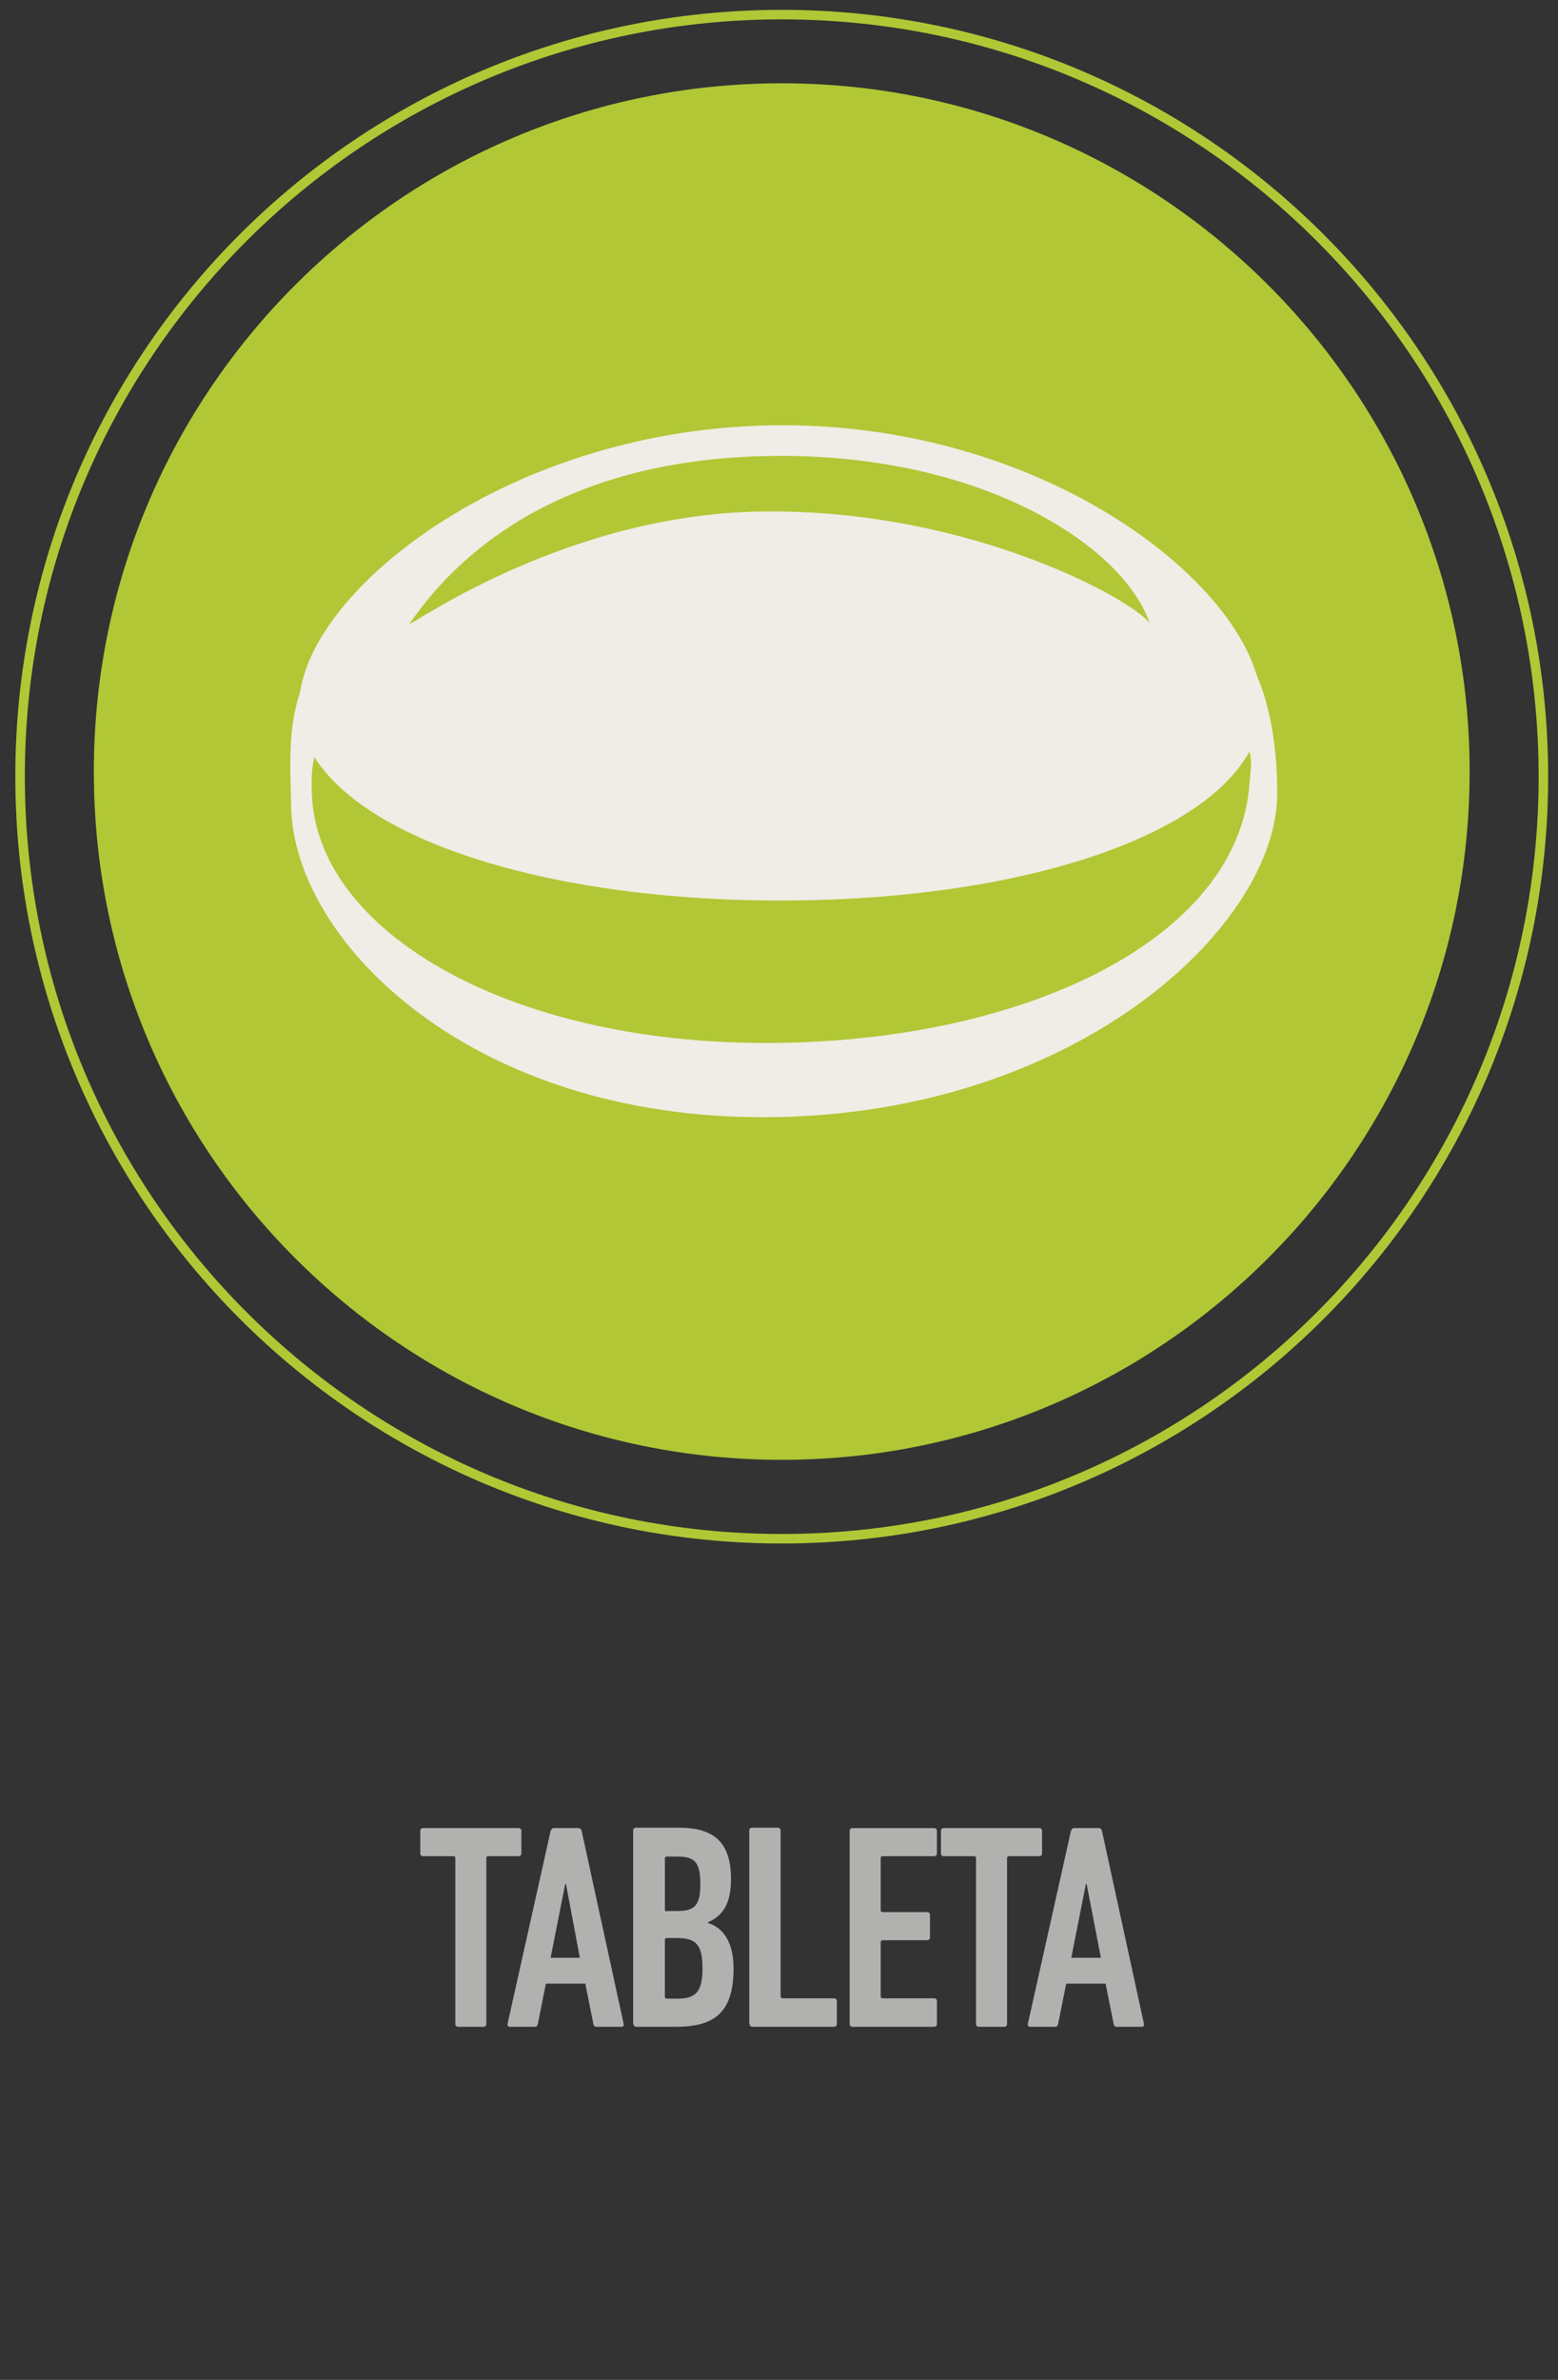
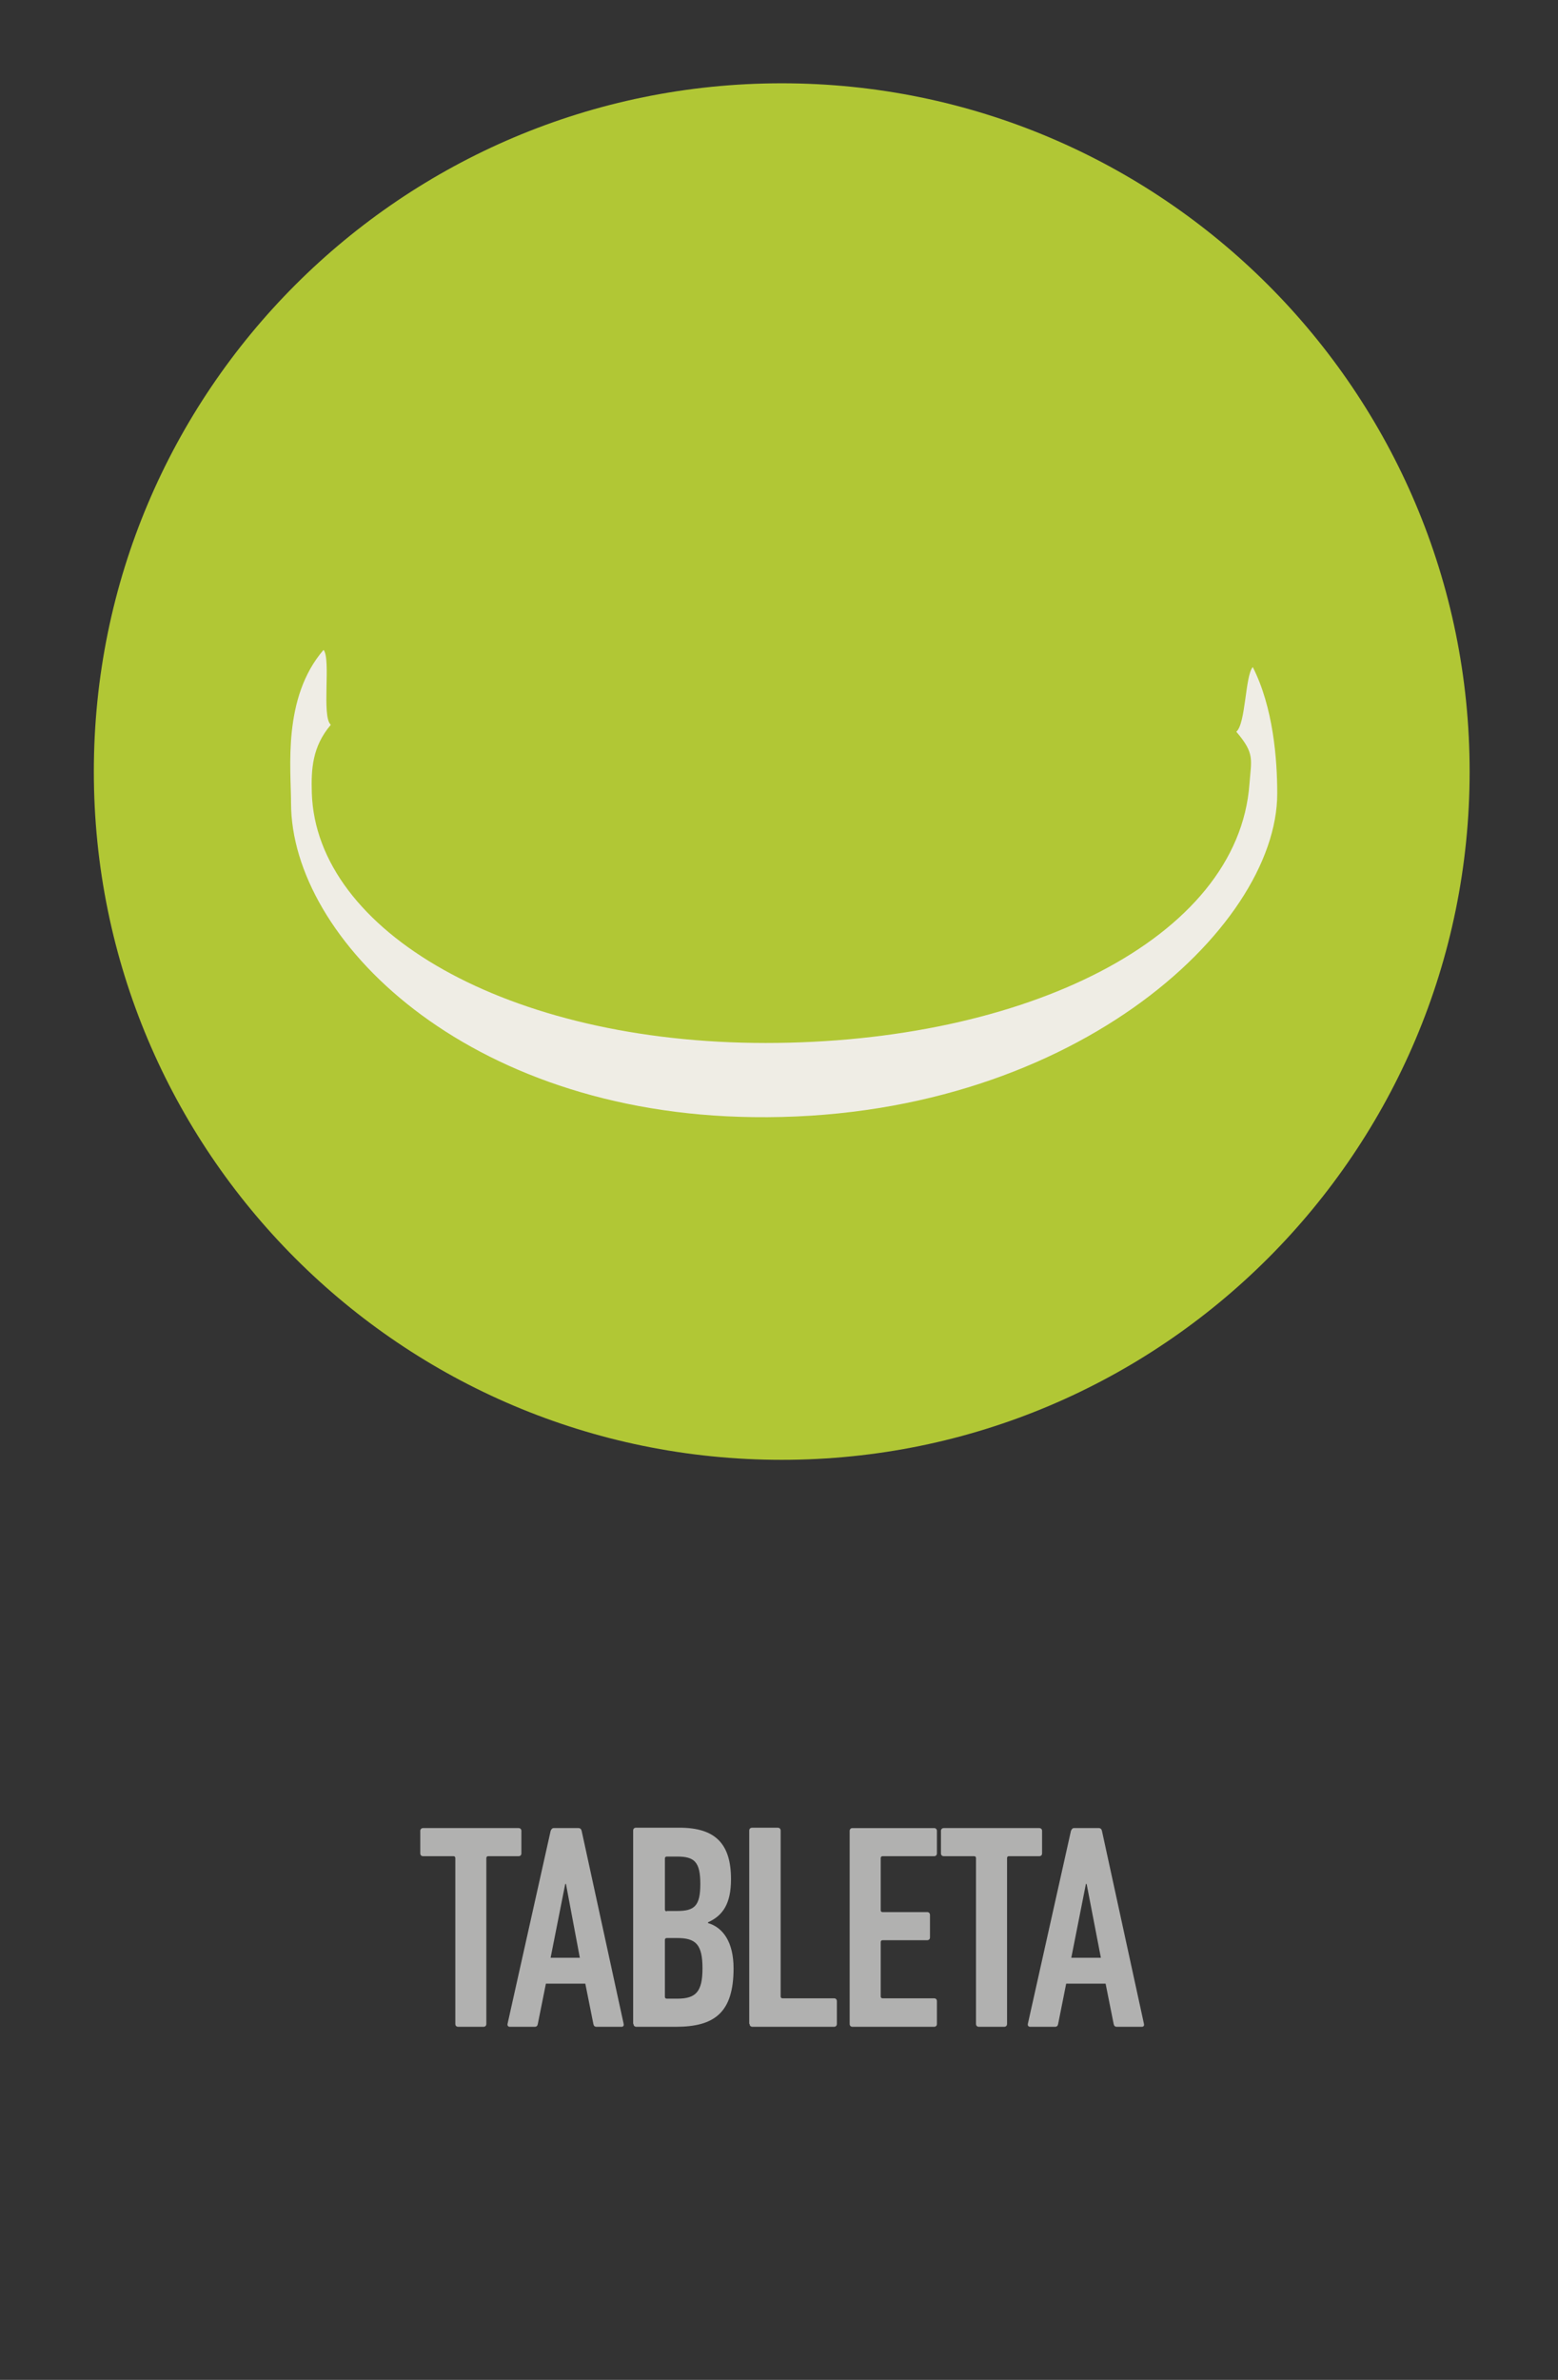
<svg xmlns="http://www.w3.org/2000/svg" xmlns:xlink="http://www.w3.org/1999/xlink" version="1.1" id="Vrstva_1" x="0px" y="0px" width="131px" height="200px" viewBox="0 0 131 200" xml:space="preserve">
  <rect x="0" y="0" width="131" height="200" fill="#333333" stroke="none" />
  <g>
    <g>
      <g>
        <defs>
          <rect id="SVGID_1_" x="0.461" width="130.539" height="170.359" />
        </defs>
        <clipPath id="SVGID_2_">
          <use xlink:href="#SVGID_1_" overflow="visible" />
        </clipPath>
        <path clip-path="url(#SVGID_2_)" fill="#B1B1B0" d="M90.077,164.525l1.228-6.199h0.062l1.197,6.199H90.077z M86.424,170.082     c-0.03,0.154,0.063,0.246,0.184,0.246h2.088c0.185,0,0.246-0.092,0.276-0.246l0.675-3.379h3.315l0.675,3.379     c0.033,0.154,0.095,0.246,0.276,0.246h2.088c0.155,0,0.217-0.092,0.185-0.246l-3.53-16.211c-0.03-0.152-0.122-0.244-0.276-0.244     h-2.057c-0.153,0-0.215,0.092-0.277,0.244L86.424,170.082z M84.427,170.328c0.154,0,0.248-0.092,0.248-0.246v-13.939     c0-0.092,0.06-0.152,0.151-0.152h2.549c0.154,0,0.246-0.09,0.246-0.244v-1.875c0-0.152-0.092-0.244-0.246-0.244h-8.013     c-0.153,0-0.245,0.092-0.245,0.244v1.875c0,0.154,0.092,0.244,0.245,0.244h2.548c0.092,0,0.154,0.061,0.154,0.152v13.939     c0,0.154,0.09,0.246,0.244,0.246H84.427z M71.441,170.082c0,0.154,0.09,0.246,0.243,0.246h6.849c0.154,0,0.245-0.092,0.245-0.246     v-1.902c0-0.154-0.091-0.246-0.245-0.246h-4.328c-0.093,0-0.152-0.063-0.152-0.152v-4.574c0-0.094,0.06-0.156,0.152-0.156h3.744     c0.154,0,0.246-0.09,0.246-0.244v-1.873c0-0.154-0.092-0.246-0.246-0.246h-3.744c-0.093,0-0.152-0.061-0.152-0.152v-4.393     c0-0.088,0.06-0.152,0.152-0.152h4.328c0.154,0,0.245-0.09,0.245-0.244v-1.873c0-0.154-0.091-0.246-0.245-0.246h-6.849     c-0.153,0-0.243,0.092-0.243,0.246V170.082z M63.028,170.082c0,0.154,0.092,0.246,0.246,0.246h6.847     c0.153,0,0.245-0.092,0.245-0.246v-1.902c0-0.154-0.092-0.246-0.245-0.246h-4.33c-0.092,0-0.153-0.063-0.153-0.152v-13.939     c0-0.152-0.09-0.244-0.245-0.244h-2.147c-0.157,0-0.249,0.092-0.249,0.244v16.24H63.028z M55.905,167.811v-4.789     c0-0.09,0.062-0.152,0.154-0.152h0.89c1.566,0,2.118,0.551,2.118,2.545c0,1.967-0.552,2.549-2.118,2.549h-0.89     C55.967,167.963,55.905,167.9,55.905,167.811 M56.06,160.627c-0.093,0-0.154-0.063-0.154-0.154v-4.297     c0-0.094,0.062-0.154,0.154-0.154h0.89c1.442,0,1.935,0.459,1.935,2.301s-0.492,2.271-1.935,2.271h-0.89V160.627z      M53.265,170.082c0,0.154,0.094,0.246,0.247,0.246h3.314c3.255,0,4.853-1.197,4.853-4.914c0-2.209-0.891-3.438-2.15-3.805v-0.061     c1.23-0.553,1.936-1.537,1.936-3.625c0-2.977-1.321-4.326-4.33-4.326h-3.654c-0.152,0-0.244,0.092-0.244,0.244v16.24H53.265     L53.265,170.082z M46.296,164.525l1.23-6.199h0.061l1.167,6.199H46.296z M42.675,170.082c-0.031,0.154,0.061,0.246,0.184,0.246     h2.088c0.186,0,0.246-0.092,0.275-0.246l0.678-3.379h3.314l0.676,3.379c0.031,0.154,0.092,0.246,0.277,0.246h2.087     c0.153,0,0.214-0.092,0.184-0.246l-3.53-16.211c-0.03-0.152-0.123-0.244-0.275-0.244h-2.059c-0.152,0-0.215,0.092-0.277,0.244     L42.675,170.082z M40.649,170.328c0.152,0,0.244-0.092,0.244-0.246v-13.939c0-0.092,0.063-0.152,0.154-0.152h2.547     c0.156,0,0.246-0.09,0.246-0.244v-1.875c0-0.152-0.09-0.244-0.246-0.244h-8.012c-0.152,0-0.244,0.092-0.244,0.244v1.875     c0,0.154,0.092,0.244,0.244,0.244h2.549c0.092,0,0.154,0.061,0.154,0.152v13.939c0,0.154,0.09,0.246,0.245,0.246H40.649z" />
      </g>
    </g>
    <g>
      <g>
        <defs>
          <rect id="SVGID_3_" x="0.461" width="130.539" height="170.359" />
        </defs>
        <clipPath id="SVGID_4_">
          <use xlink:href="#SVGID_3_" overflow="visible" />
        </clipPath>
        <path clip-path="url(#SVGID_4_)" fill="#B1C735" d="M65.731,122.682c31.93,0,57.839-25.915,57.839-57.84     C123.57,32.912,97.661,7,65.731,7S7.89,32.881,7.89,64.841C7.89,96.796,33.772,122.682,65.731,122.682" />
      </g>
    </g>
    <g>
      <g>
        <defs>
-           <rect id="SVGID_5_" x="0.461" width="130.539" height="170.359" />
-         </defs>
+           </defs>
        <clipPath id="SVGID_6_">
          <use xlink:href="#SVGID_5_" overflow="visible" />
        </clipPath>
        <path clip-path="url(#SVGID_6_)" fill="#EFEDE5" d="M65.606,75.678c-23.055,0-40.463-7.03-40.463-16.334     c0-9.301,17.592-23.608,40.649-23.608c23.055,0,40.28,14.307,40.28,23.608C106.073,68.677,88.666,75.678,65.606,75.678      M96.677,52.406c-2.18-6.447-13.815-14.092-30.976-14.092c-17.162,0-26.526,7.185-31.255,14.092     c-0.43,0.614,13.049-9.425,30.209-9.425C82.064,42.92,95.572,50.625,96.677,52.406" />
      </g>
    </g>
    <g>
      <g>
        <defs>
          <rect id="SVGID_7_" x="0.461" width="130.539" height="170.359" />
        </defs>
        <clipPath id="SVGID_8_">
          <use xlink:href="#SVGID_7_" overflow="visible" />
        </clipPath>
        <path clip-path="url(#SVGID_8_)" fill="#EFEDE5" d="M103.952,61.494c1.567,1.841,1.263,2.302,1.105,4.388     C104.106,78.901,86.115,87.65,64.38,87.65c-21.736,0-37.791-9.426-38.161-20.998c-0.063-1.996,0.03-3.901,1.597-5.741     c-0.797-0.676,0.032-5.559-0.612-6.295c-3.472,4.022-2.733,10.009-2.733,12.864c0,11.389,14.676,26.096,38.834,26.401     c26.526,0.368,44.088-15.81,44.088-27.2c0-2.885-0.338-7.245-2.058-10.622C104.689,56.797,104.752,60.817,103.952,61.494" />
      </g>
    </g>
    <g>
      <g>
        <defs>
-           <rect id="SVGID_9_" x="0.461" width="130.539" height="170.359" />
-         </defs>
+           </defs>
        <clipPath id="SVGID_10_">
          <use xlink:href="#SVGID_9_" overflow="visible" />
        </clipPath>
        <path clip-path="url(#SVGID_10_)" fill="none" stroke="#B1C735" stroke-width="0.8" stroke-miterlimit="10" d="M65.731,129.313     c35.367,0,64.041-28.678,64.041-64.042c0-35.369-28.674-64.043-64.041-64.043S1.688,29.872,1.688,65.24     C1.688,100.637,30.364,129.313,65.731,129.313" />
      </g>
    </g>
  </g>
</svg>